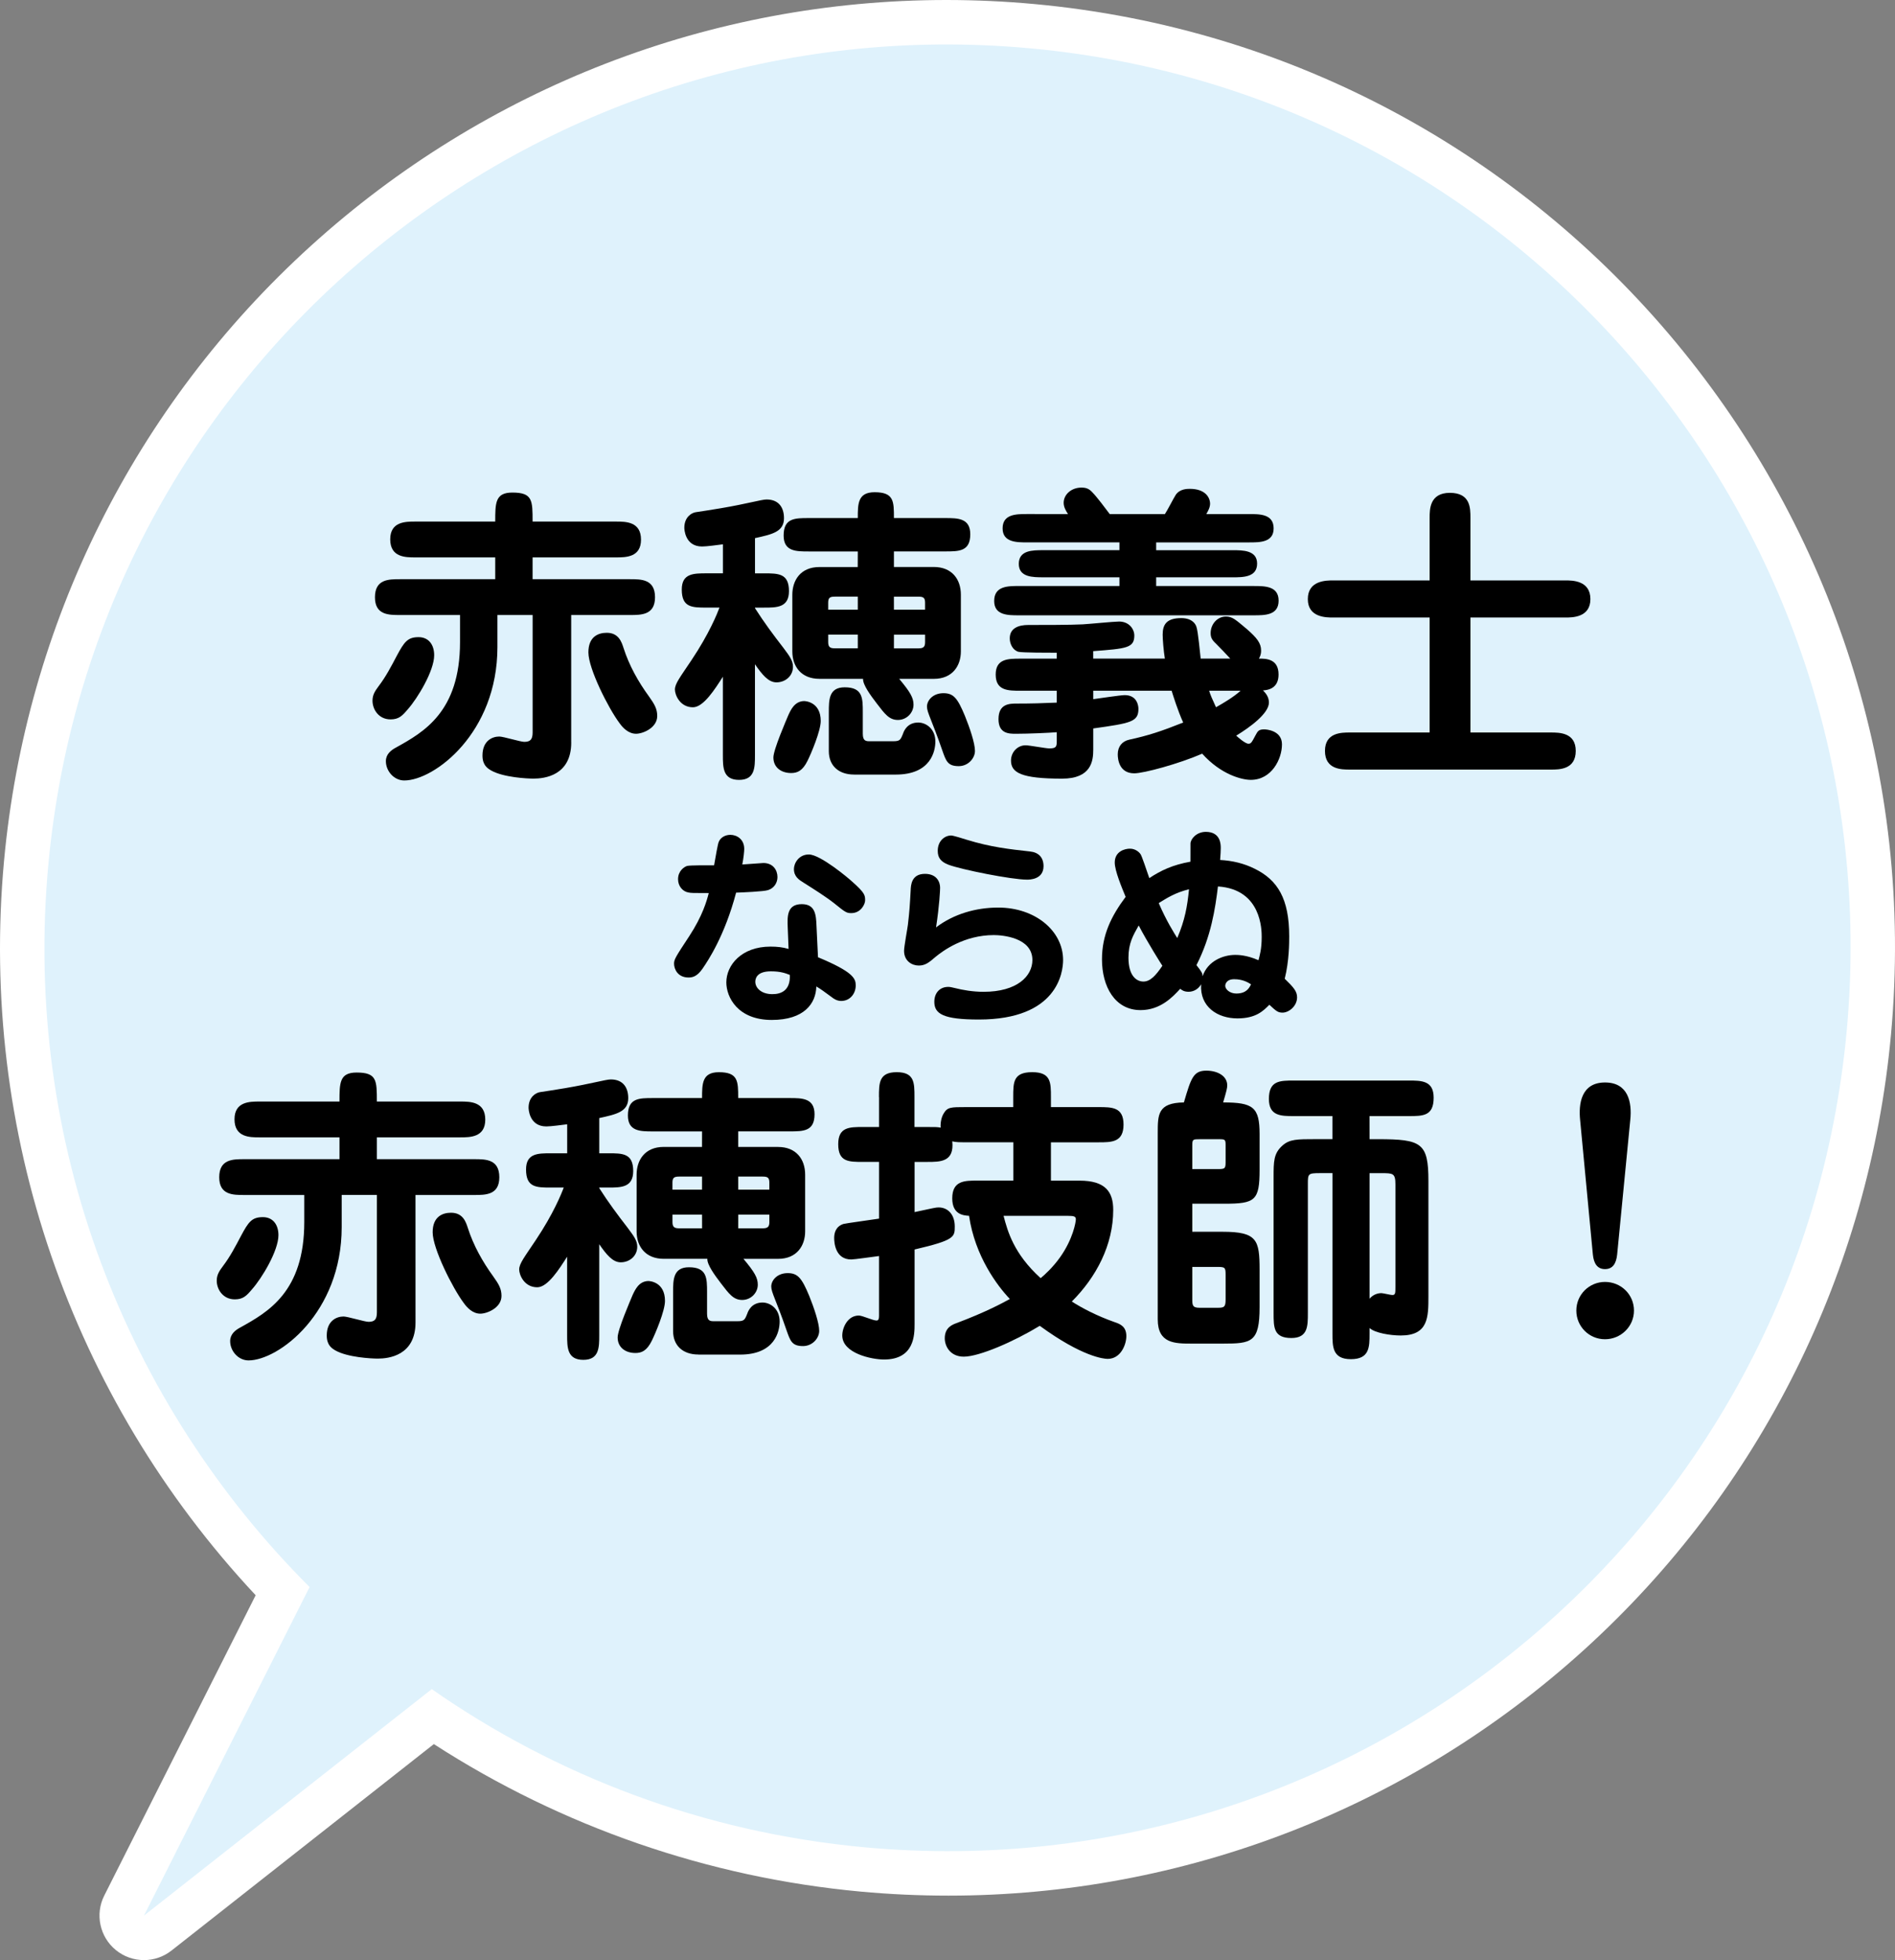
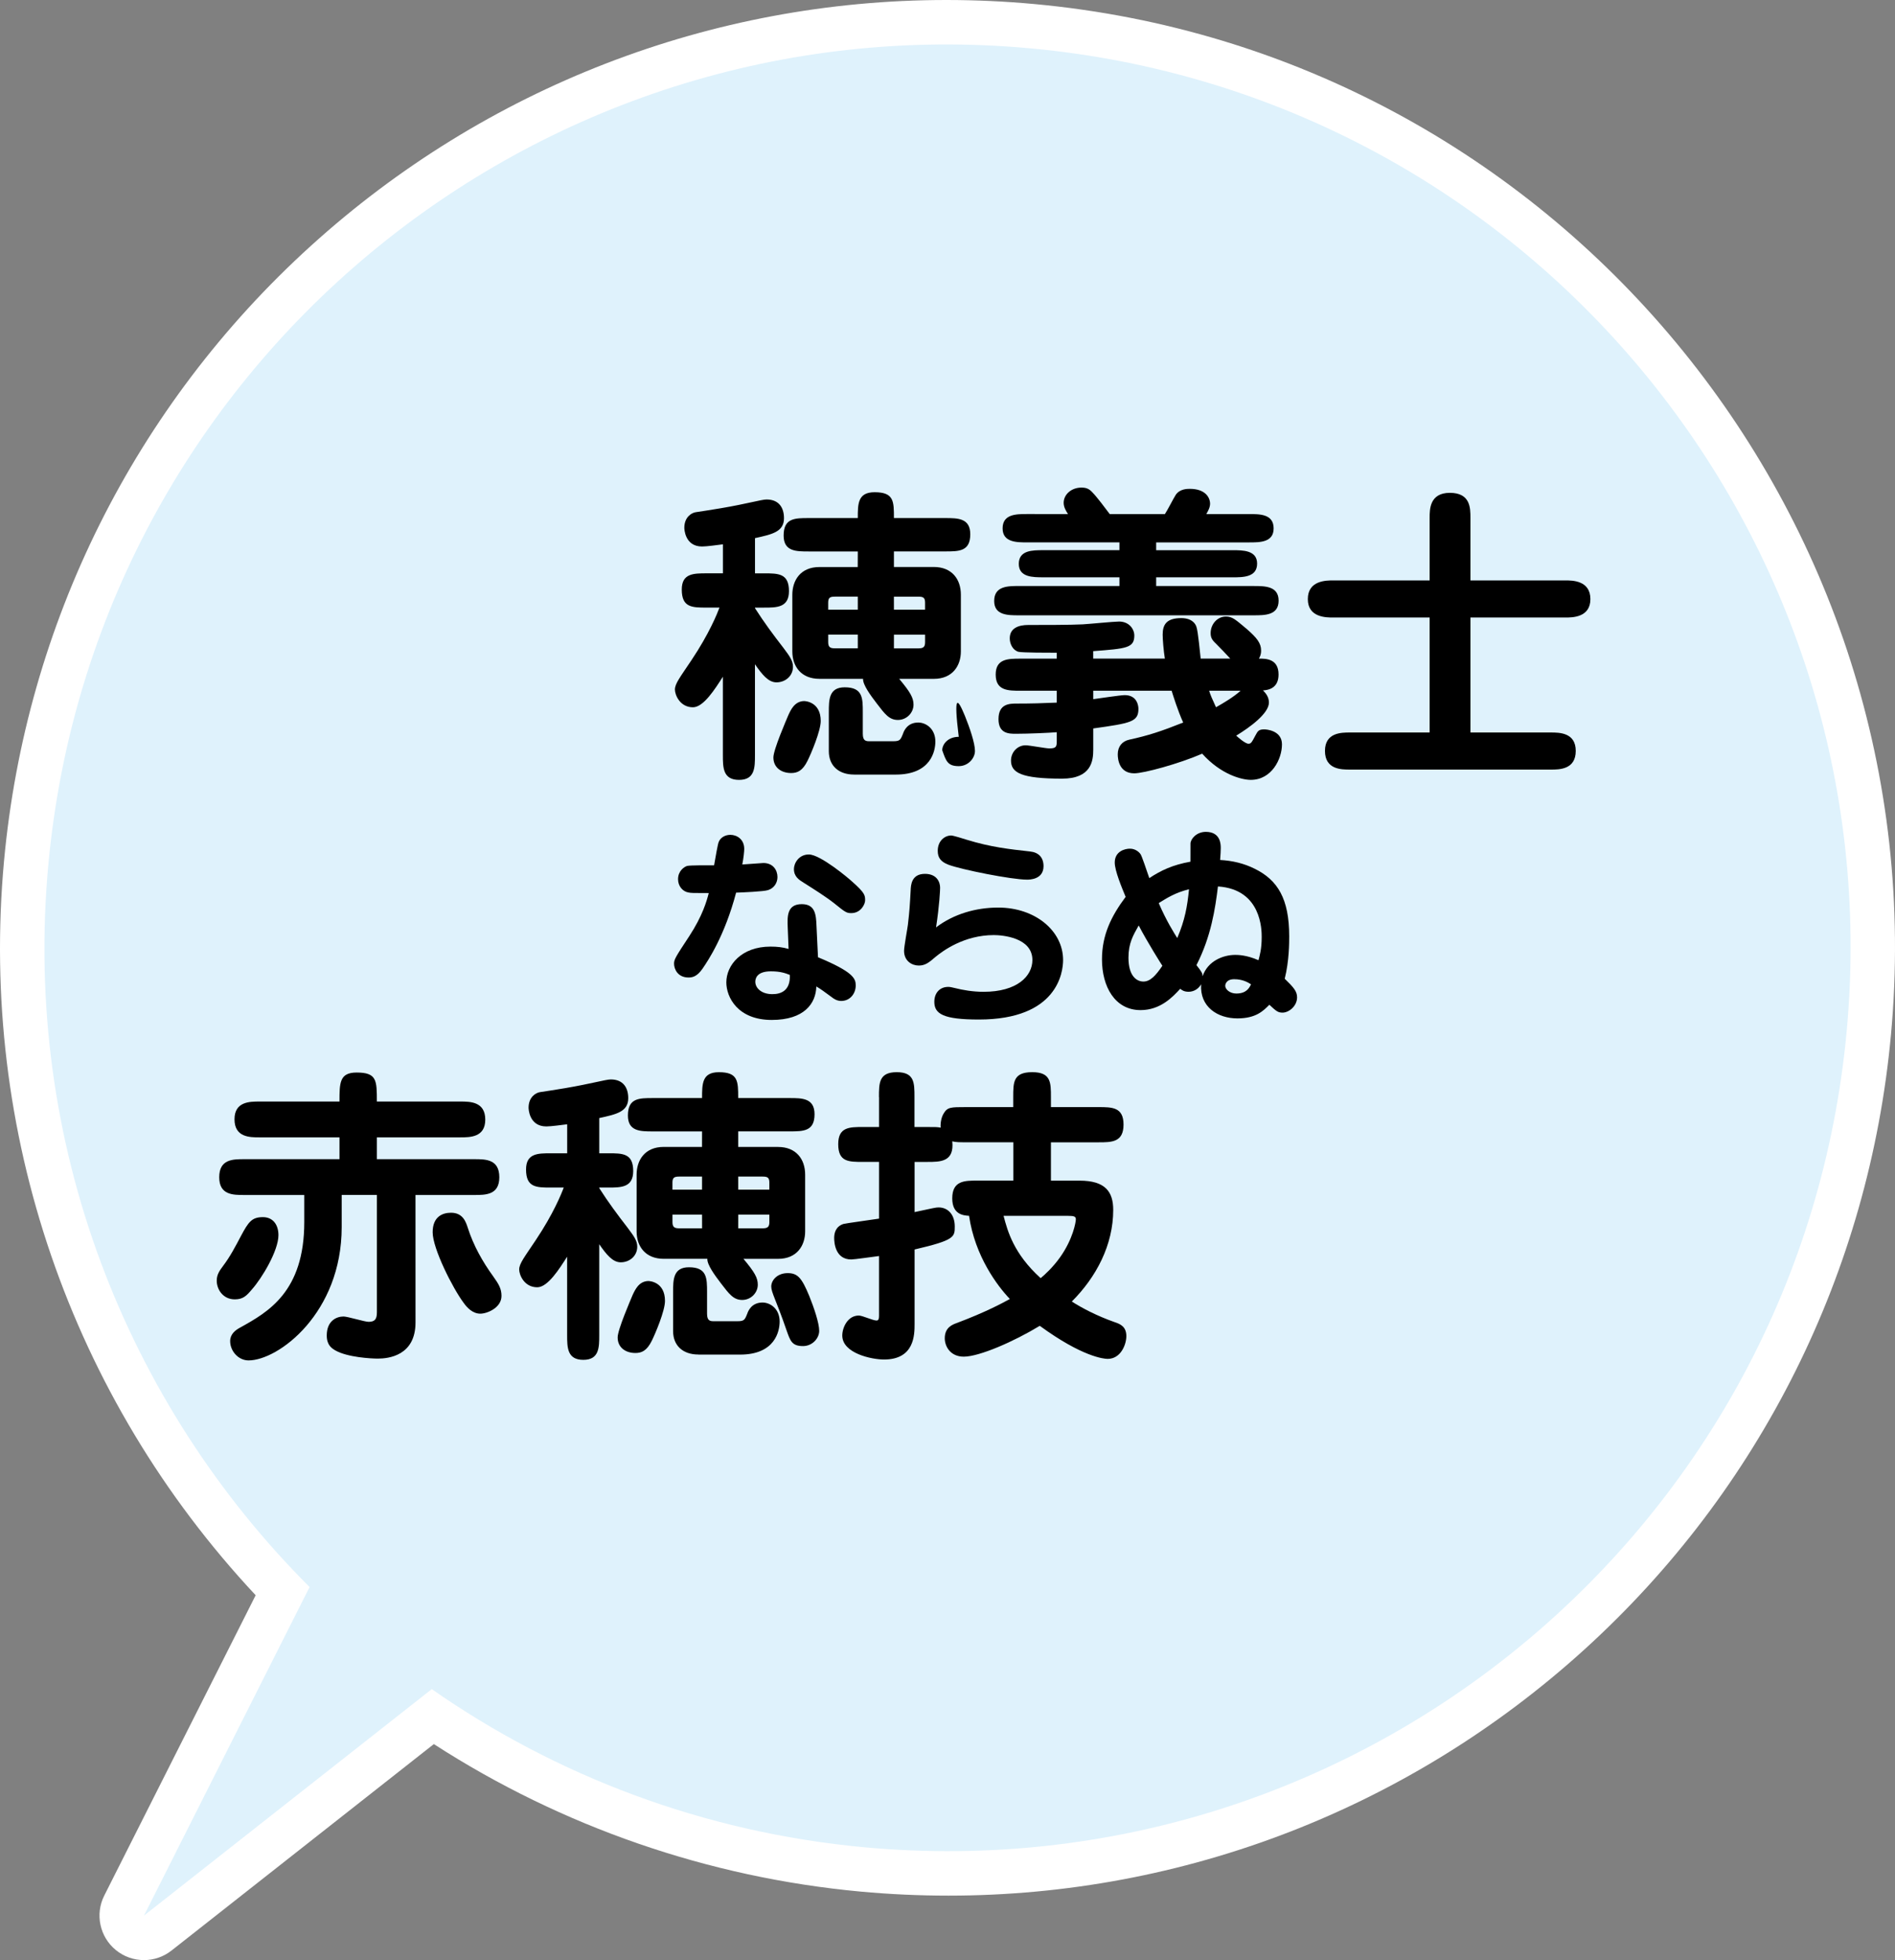
<svg xmlns="http://www.w3.org/2000/svg" version="1.1" width="96.439px" height="99.723px" viewBox="0 0 96.439 99.723">
  <rect x="0" y="0" width="96.439" height="99.723" fill="#808080" stroke="none" />
  <path fill="#FFF" d="M48.163,0C36.197,0,24.71,4.444,15.813,12.515C6.859,20.637,1.317,31.745,0.206,43.792 C-1.065,57.564,3.59,71.09,13.011,81.16l-7.705,15.28c-0.478,0.947-0.232,2.1,0.588,2.771c0.416,0.341,0.924,0.512,1.433,0.512 c0.493,0,0.987-0.161,1.398-0.483l13.354-10.507c6.505,4.202,13.976,6.789,21.712,7.504c1.487,0.138,2.995,0.206,4.48,0.206 c11.966,0,23.456-4.443,32.354-12.515c8.954-8.122,14.498-19.229,15.608-31.275C98.676,26.176,79.125,2.649,52.65,0.207 C51.163,0.07,49.654,0,48.166,0l0,0H48.163L48.163,0z" />
  <path fill="#DFF2FC" d="M93.982,52.444C96.313,27.17,77.715,4.792,52.442,2.46C27.169,0.128,4.789,18.726,2.459,43.999 C1.151,58.163,6.422,71.417,15.755,80.743L7.326,97.46l14.646-11.523c6.313,4.402,13.814,7.288,22.026,8.047 C69.271,96.313,91.65,77.717,93.982,52.444z" />
-   <path d="M22.096,33.335c0,0.792-0.84,2.188-1.348,2.758c-0.271,0.317-0.444,0.507-0.872,0.507c-0.603,0-0.919-0.507-0.919-0.951 c0-0.316,0.143-0.507,0.316-0.745c0.364-0.476,0.635-0.998,0.919-1.537c0.381-0.714,0.556-0.951,1.11-0.951 C21.811,32.416,22.096,32.796,22.096,33.335z M29.071,37.774c0,1.696-1.379,1.839-1.918,1.839c-0.333,0-1.537-0.062-2.155-0.412 c-0.19-0.111-0.444-0.271-0.444-0.762c0-0.745,0.491-0.967,0.856-0.967c0.206,0,1.077,0.271,1.268,0.271 c0.301,0,0.428-0.111,0.428-0.477V31.29h-1.792v1.633c0,4.375-3.218,6.785-4.739,6.785c-0.523,0-0.937-0.477-0.937-0.983 c0-0.349,0.254-0.555,0.523-0.697c1.395-0.776,3.25-1.808,3.25-5.358V31.29H20.35c-0.57,0-1.268,0-1.268-0.903 c0-0.919,0.697-0.919,1.268-0.919h4.853v-1.11h-4.075c-0.491,0-1.269,0-1.269-0.919c0-0.903,0.777-0.903,1.269-0.903h4.075 c0-0.951,0-1.476,0.872-1.476c1.029,0,1.029,0.396,1.029,1.476h4.249c0.491,0,1.269,0,1.269,0.919c0,0.903-0.777,0.903-1.269,0.903 h-4.249v1.11h4.962c0.571,0,1.269,0,1.269,0.919c0,0.903-0.697,0.903-1.269,0.903h-2.997v6.483H29.071z M30.879,32.194 c0.618,0,0.761,0.492,0.855,0.777c0.285,0.888,0.745,1.712,1.301,2.473c0.27,0.381,0.412,0.618,0.412,0.983 c0,0.604-0.729,0.904-1.077,0.904c-0.396,0-0.683-0.317-0.841-0.539c-0.57-0.761-1.585-2.774-1.585-3.6 C29.943,32.4,30.435,32.194,30.879,32.194z" />
-   <path d="M38.422,30.941c0.444,0.698,0.936,1.363,1.443,2.015c0.333,0.443,0.49,0.666,0.49,0.967c0,0.476-0.396,0.793-0.84,0.793 c-0.412,0-0.729-0.396-1.094-0.92v4.614c0,0.634,0,1.268-0.81,1.268c-0.823,0-0.823-0.634-0.823-1.268V34.43 c-0.396,0.618-0.983,1.554-1.522,1.554c-0.666,0-0.919-0.634-0.919-0.903c0-0.302,0.271-0.635,0.84-1.49 c0.904-1.347,1.316-2.378,1.428-2.679h-0.65c-0.745,0-1.269,0-1.269-0.919c0-0.824,0.604-0.824,1.269-0.824h0.825v-1.476 c-0.271,0.032-0.81,0.111-1.062,0.111c-0.888,0-0.902-0.919-0.902-0.951c0-0.555,0.38-0.761,0.57-0.792 c0.317-0.048,0.84-0.127,1.3-0.206c1.316-0.222,2.062-0.443,2.314-0.443c0.65,0,0.888,0.443,0.888,0.95 c0,0.697-0.603,0.824-1.475,1.016v1.792h0.46c0.729,0,1.268,0,1.268,0.903c0,0.84-0.617,0.84-1.268,0.84h-0.46L38.422,30.941 L38.422,30.941z M41.768,36.681c0,0.507-0.492,1.665-0.666,2.013c-0.253,0.523-0.522,0.635-0.84,0.635 c-0.507,0-0.903-0.285-0.903-0.792c0-0.396,0.65-1.888,0.762-2.156c0.127-0.271,0.316-0.698,0.793-0.713 C40.991,35.666,41.768,35.713,41.768,36.681z M43.654,28.056h-2.505c-0.634,0-1.269,0-1.269-0.809c0-0.889,0.571-0.889,1.269-0.889 h2.505c0-0.729,0-1.315,0.856-1.315c0.983,0,0.983,0.459,0.983,1.315h2.615c0.635,0,1.27,0,1.27,0.824 c0,0.872-0.571,0.872-1.27,0.872h-2.615v0.792h2.028c0.919,0,1.379,0.619,1.379,1.411v2.885c0,0.713-0.412,1.396-1.379,1.396h-1.76 c0.571,0.682,0.729,0.967,0.729,1.314c0,0.413-0.35,0.777-0.793,0.777c-0.444,0-0.666-0.301-1.078-0.84 c-0.317-0.413-0.713-0.952-0.697-1.252h-2.22c-0.919,0-1.379-0.619-1.379-1.396V30.26c0-0.729,0.411-1.411,1.379-1.411h1.949 L43.654,28.056L43.654,28.056z M43.654,30.355h-1.156c-0.254,0-0.35,0.047-0.35,0.302v0.363h1.506V30.355z M43.654,32.289h-1.506 v0.38c0,0.254,0.096,0.316,0.35,0.316h1.156V32.289z M43.464,39.407c-0.792,0-1.284-0.459-1.284-1.189v-1.981 c0-0.634,0-1.269,0.809-1.269c0.92,0,0.92,0.555,0.92,1.269v1.095c0,0.38,0.174,0.38,0.364,0.38h1.173 c0.35,0,0.381-0.063,0.508-0.38C46,37.188,46.175,36.76,46.73,36.76c0.396,0,0.872,0.317,0.872,0.967 c0,0.477-0.222,1.681-2.013,1.681H43.464z M45.493,31.021h1.585v-0.363c0-0.255-0.096-0.302-0.35-0.302h-1.236L45.493,31.021 L45.493,31.021z M45.493,32.987h1.236c0.253,0,0.35-0.062,0.35-0.316v-0.38h-1.585L45.493,32.987L45.493,32.987z M49.108,36.427 c0.238,0.587,0.509,1.379,0.509,1.776c0,0.38-0.351,0.776-0.825,0.776c-0.571,0-0.65-0.27-0.84-0.809 c-0.523-1.522-0.777-1.918-0.777-2.22c0-0.317,0.301-0.683,0.84-0.683C48.521,35.27,48.728,35.507,49.108,36.427z" />
+   <path d="M38.422,30.941c0.444,0.698,0.936,1.363,1.443,2.015c0.333,0.443,0.49,0.666,0.49,0.967c0,0.476-0.396,0.793-0.84,0.793 c-0.412,0-0.729-0.396-1.094-0.92v4.614c0,0.634,0,1.268-0.81,1.268c-0.823,0-0.823-0.634-0.823-1.268V34.43 c-0.396,0.618-0.983,1.554-1.522,1.554c-0.666,0-0.919-0.634-0.919-0.903c0-0.302,0.271-0.635,0.84-1.49 c0.904-1.347,1.316-2.378,1.428-2.679h-0.65c-0.745,0-1.269,0-1.269-0.919c0-0.824,0.604-0.824,1.269-0.824h0.825v-1.476 c-0.271,0.032-0.81,0.111-1.062,0.111c-0.888,0-0.902-0.919-0.902-0.951c0-0.555,0.38-0.761,0.57-0.792 c0.317-0.048,0.84-0.127,1.3-0.206c1.316-0.222,2.062-0.443,2.314-0.443c0.65,0,0.888,0.443,0.888,0.95 c0,0.697-0.603,0.824-1.475,1.016v1.792h0.46c0.729,0,1.268,0,1.268,0.903c0,0.84-0.617,0.84-1.268,0.84h-0.46L38.422,30.941 L38.422,30.941z M41.768,36.681c0,0.507-0.492,1.665-0.666,2.013c-0.253,0.523-0.522,0.635-0.84,0.635 c-0.507,0-0.903-0.285-0.903-0.792c0-0.396,0.65-1.888,0.762-2.156c0.127-0.271,0.316-0.698,0.793-0.713 C40.991,35.666,41.768,35.713,41.768,36.681z M43.654,28.056h-2.505c-0.634,0-1.269,0-1.269-0.809c0-0.889,0.571-0.889,1.269-0.889 h2.505c0-0.729,0-1.315,0.856-1.315c0.983,0,0.983,0.459,0.983,1.315h2.615c0.635,0,1.27,0,1.27,0.824 c0,0.872-0.571,0.872-1.27,0.872h-2.615v0.792h2.028c0.919,0,1.379,0.619,1.379,1.411v2.885c0,0.713-0.412,1.396-1.379,1.396h-1.76 c0.571,0.682,0.729,0.967,0.729,1.314c0,0.413-0.35,0.777-0.793,0.777c-0.444,0-0.666-0.301-1.078-0.84 c-0.317-0.413-0.713-0.952-0.697-1.252h-2.22c-0.919,0-1.379-0.619-1.379-1.396V30.26c0-0.729,0.411-1.411,1.379-1.411h1.949 L43.654,28.056L43.654,28.056z M43.654,30.355h-1.156c-0.254,0-0.35,0.047-0.35,0.302v0.363h1.506V30.355z M43.654,32.289h-1.506 v0.38c0,0.254,0.096,0.316,0.35,0.316h1.156V32.289z M43.464,39.407c-0.792,0-1.284-0.459-1.284-1.189v-1.981 c0-0.634,0-1.269,0.809-1.269c0.92,0,0.92,0.555,0.92,1.269v1.095c0,0.38,0.174,0.38,0.364,0.38h1.173 c0.35,0,0.381-0.063,0.508-0.38C46,37.188,46.175,36.76,46.73,36.76c0.396,0,0.872,0.317,0.872,0.967 c0,0.477-0.222,1.681-2.013,1.681H43.464z M45.493,31.021h1.585v-0.363c0-0.255-0.096-0.302-0.35-0.302h-1.236L45.493,31.021 L45.493,31.021z M45.493,32.987h1.236c0.253,0,0.35-0.062,0.35-0.316v-0.38h-1.585L45.493,32.987L45.493,32.987z M49.108,36.427 c0.238,0.587,0.509,1.379,0.509,1.776c0,0.38-0.351,0.776-0.825,0.776c-0.571,0-0.65-0.27-0.84-0.809 c0-0.317,0.301-0.683,0.84-0.683C48.521,35.27,48.728,35.507,49.108,36.427z" />
  <path d="M54.352,26.154c-0.094-0.143-0.221-0.349-0.221-0.57c0-0.428,0.396-0.777,0.903-0.777c0.253,0,0.396,0.063,0.569,0.253 c0.206,0.206,0.684,0.84,0.872,1.094h2.808c0.095-0.127,0.459-0.84,0.555-0.982c0.206-0.301,0.586-0.301,0.713-0.301 c0.793,0,1.031,0.443,1.031,0.761c0,0.189-0.111,0.38-0.191,0.522h2.173c0.556,0,1.253,0,1.253,0.729 c0,0.713-0.697,0.713-1.253,0.713h-4.725v0.396h3.884c0.523,0,1.253,0,1.253,0.682c0,0.698-0.714,0.698-1.253,0.698h-3.884v0.443 h4.962c0.571,0,1.269,0,1.269,0.745s-0.696,0.745-1.269,0.745H51.848c-0.555,0-1.253,0-1.253-0.729c0-0.762,0.698-0.762,1.253-0.762 h5.121v-0.443H53.1c-0.539,0-1.252,0-1.252-0.683c0-0.697,0.697-0.697,1.252-0.697h3.869v-0.396h-4.693 c-0.539,0-1.252,0-1.252-0.713c0-0.729,0.697-0.729,1.252-0.729L54.352,26.154L54.352,26.154z M55.637,35.143v0.428 c0.254-0.031,1.379-0.205,1.602-0.205c0.649,0,0.697,0.57,0.697,0.696c0,0.666-0.381,0.729-2.299,0.999v1.078 c0,0.571-0.096,1.476-1.586,1.476c-2.076,0-2.6-0.302-2.6-0.921c0-0.428,0.332-0.776,0.744-0.776c0.19,0,1.03,0.159,1.204,0.159 c0.365,0,0.381-0.096,0.381-0.396v-0.428c-0.381,0.032-1.459,0.079-2.075,0.079c-0.351,0-0.89,0-0.89-0.745 c0-0.792,0.571-0.792,0.937-0.792c0.746,0,1.284-0.017,2.028-0.048v-0.604h-1.839c-0.634,0-1.269,0-1.269-0.824 c0-0.809,0.635-0.809,1.269-0.809h1.839v-0.301c-0.396,0-1.729,0-1.948-0.047c-0.286-0.08-0.444-0.396-0.444-0.683 c0-0.539,0.476-0.682,0.936-0.682c0.714,0,2.155,0,2.774-0.032c0.301-0.016,1.603-0.143,1.854-0.143c0.507,0,0.775,0.38,0.775,0.713 c0,0.634-0.412,0.666-2.092,0.793v0.38h3.646c-0.064-0.396-0.111-0.967-0.111-1.221c0-0.523,0.206-0.84,0.951-0.84 c0.301,0,0.635,0.095,0.762,0.428c0.094,0.253,0.189,1.395,0.221,1.633h1.507c-0.222-0.238-0.49-0.523-0.729-0.761 c-0.206-0.19-0.271-0.317-0.271-0.539c0-0.444,0.333-0.84,0.777-0.84c0.332,0,0.491,0.157,1.062,0.634 c0.507,0.444,0.729,0.714,0.729,1.094c0,0.222-0.062,0.317-0.111,0.412c0.351,0,0.999,0,0.999,0.809c0,0.683-0.49,0.792-0.792,0.81 c0.127,0.127,0.302,0.316,0.302,0.618c0,0.555-0.982,1.269-1.664,1.681c0.062,0.063,0.459,0.412,0.617,0.412 c0.127,0,0.157-0.032,0.364-0.428c0.111-0.206,0.158-0.302,0.443-0.302c0.127,0,0.904,0.063,0.904,0.762 c0,0.745-0.523,1.807-1.586,1.807c-0.459,0-1.521-0.27-2.474-1.332c-1.205,0.523-2.979,0.999-3.457,0.999 c-0.76,0-0.84-0.698-0.84-0.967c0-0.396,0.223-0.666,0.587-0.745c0.951-0.206,1.633-0.428,2.743-0.872 c-0.286-0.634-0.508-1.363-0.588-1.617H55.637z M61.535,35.143c0.062,0.206,0.143,0.396,0.349,0.84 c0.443-0.253,0.872-0.507,1.252-0.84H61.535z" />
  <path d="M72.756,37.267v-5.85h-4.914c-0.35,0-1.285,0-1.285-0.936c0-0.951,0.937-0.951,1.285-0.951h4.914v-3.188 c0-0.428,0-1.268,1.03-1.268c1.046,0,1.046,0.776,1.046,1.268v3.188h4.836c0.35,0,1.269,0,1.269,0.951 c0,0.936-0.919,0.936-1.269,0.936h-4.836v5.85h4.091c0.429,0,1.269,0,1.269,0.937c0,0.95-0.84,0.95-1.269,0.95H68.698 c-0.428,0-1.269,0-1.269-0.95c0-0.937,0.841-0.937,1.269-0.937H72.756z" />
  <path d="M36.573,42.843c0.087-0.228,0.324-0.369,0.597-0.369c0.336,0,0.705,0.229,0.705,0.716c0,0.12-0.033,0.456-0.099,0.792 c0.175-0.011,1.042-0.075,1.074-0.075c0.488,0,0.716,0.357,0.716,0.716c0,0.281-0.163,0.563-0.478,0.662 c-0.217,0.075-1.312,0.118-1.627,0.13c-0.575,2.181-1.421,3.45-1.704,3.861c-0.282,0.412-0.521,0.456-0.716,0.456 c-0.554,0-0.738-0.434-0.738-0.705c0-0.217,0.076-0.336,0.781-1.409c0.672-1.031,0.879-1.77,0.986-2.182 c-0.813,0-0.899,0-1.053-0.033c-0.271-0.054-0.51-0.313-0.51-0.673c0-0.423,0.315-0.629,0.456-0.672s1.074-0.033,1.378-0.033 C36.41,43.625,36.53,42.941,36.573,42.843z M40.088,47.183C40.066,46.63,40.045,46,40.804,46c0.694,0,0.727,0.553,0.749,1.117 l0.076,1.584c1.801,0.749,1.92,1.085,1.92,1.432c0,0.434-0.304,0.792-0.737,0.792c-0.217,0-0.38-0.108-0.487-0.195 c-0.413-0.304-0.542-0.4-0.781-0.542c-0.021,0.867-0.619,1.703-2.269,1.703c-1.735,0-2.311-1.161-2.311-1.91 c0-0.878,0.77-1.821,2.246-1.821c0.347,0,0.629,0.032,0.922,0.119L40.088,47.183z M39.231,49.418c-0.749,0-0.792,0.4-0.792,0.532 c0,0.313,0.305,0.629,0.868,0.629c0.435,0,0.922-0.174,0.89-0.978C39.979,49.516,39.73,49.418,39.231,49.418z M43.321,46.456 c-0.238,0-0.304-0.043-0.867-0.499c-0.412-0.326-1.03-0.716-1.562-1.052c-0.228-0.142-0.488-0.305-0.488-0.694 c0-0.282,0.239-0.738,0.76-0.738c0.586,0,2.028,1.215,2.213,1.389c0.65,0.575,0.65,0.694,0.65,0.955 C44.026,45.99,43.82,46.456,43.321,46.456z" />
  <path d="M50.803,46.174c1.877,0,3.299,1.183,3.299,2.669c0,0.608-0.271,3.027-4.285,3.027c-1.801,0-2.268-0.282-2.268-0.9 c0-0.467,0.293-0.76,0.706-0.76c0.107,0,0.173,0.021,0.325,0.055c0.423,0.107,0.933,0.195,1.476,0.195 c1.714,0,2.484-0.803,2.484-1.617c0-1.15-1.541-1.269-1.964-1.269c-1.509,0-2.594,0.803-2.961,1.105 c-0.326,0.282-0.521,0.445-0.857,0.445c-0.347,0-0.749-0.229-0.749-0.749c0-0.217,0.174-1.14,0.195-1.324 c0.087-0.749,0.098-0.977,0.141-1.757c0.011-0.271,0.043-0.835,0.727-0.835c0.618,0,0.771,0.434,0.771,0.705 c0,0.12-0.032,0.879-0.206,2.018C48.536,46.5,49.665,46.174,50.803,46.174z M52.268,44.753c-0.791,0-3.341-0.51-4.003-0.76 c-0.391-0.152-0.542-0.358-0.542-0.705c0-0.511,0.358-0.781,0.685-0.781c0.098,0,0.629,0.163,0.792,0.217 c1.236,0.38,2.17,0.479,3.223,0.597c0.423,0.044,0.684,0.294,0.684,0.749C53.104,44.753,52.387,44.753,52.268,44.753z" />
  <path d="M60.586,42.919c0-0.229,0.303-0.597,0.78-0.597c0.76,0,0.76,0.65,0.76,0.823c0,0.13-0.011,0.336-0.032,0.608 c0.617,0.032,1.215,0.173,1.757,0.445c1.172,0.574,1.758,1.528,1.758,3.438c0,0.326,0,1.248-0.228,2.159 c0.434,0.423,0.629,0.629,0.629,0.944c0,0.456-0.424,0.78-0.738,0.78c-0.237,0-0.324-0.076-0.672-0.4 c-0.313,0.314-0.684,0.693-1.627,0.693c-1.01,0-1.921-0.586-1.846-1.735c-0.129,0.229-0.368,0.381-0.64,0.381 c-0.229,0-0.348-0.088-0.424-0.152c-0.369,0.401-0.998,1.085-2.018,1.085c-1.312,0-1.964-1.204-1.964-2.582 c0-1.236,0.466-2.191,1.204-3.179c-0.206-0.499-0.554-1.334-0.554-1.747c0-0.575,0.521-0.705,0.771-0.705 c0.293,0,0.478,0.186,0.543,0.282c0.063,0.086,0.303,0.803,0.444,1.215c0.597-0.391,1.183-0.672,2.095-0.835L60.586,42.919 L60.586,42.919z M57.95,47.085c-0.282,0.499-0.521,0.899-0.521,1.638c0,0.944,0.424,1.215,0.76,1.215 c0.349,0,0.629-0.304,0.966-0.803C59.122,49.092,58.383,47.921,57.95,47.085z M58.969,45.946c0.401,0.934,0.803,1.552,0.943,1.779 c0.391-0.922,0.51-1.595,0.598-2.483C59.805,45.415,59.371,45.698,58.969,45.946z M60.889,49.103 c0.282,0.358,0.305,0.413,0.314,0.564c0.261-0.781,1.053-1.085,1.659-1.085c0.119,0,0.575,0,1.184,0.271 c0.064-0.25,0.163-0.563,0.163-1.182c0-0.336,0-2.43-2.226-2.571C61.844,46.229,61.638,47.639,60.889,49.103z M62.809,49.819 c-0.412,0-0.455,0.271-0.455,0.337c0,0.174,0.229,0.391,0.564,0.391c0.521,0,0.662-0.293,0.748-0.467 C63.515,49.981,63.244,49.819,62.809,49.819z" />
  <path d="M14.17,62.841c0,0.793-0.84,2.188-1.349,2.759c-0.27,0.317-0.443,0.507-0.871,0.507c-0.603,0-0.92-0.507-0.92-0.95 c0-0.316,0.144-0.508,0.317-0.744c0.364-0.478,0.634-0.999,0.919-1.538c0.38-0.714,0.555-0.951,1.11-0.951 C13.885,61.922,14.17,62.302,14.17,62.841z M21.146,67.281c0,1.695-1.379,1.84-1.918,1.84c-0.333,0-1.538-0.064-2.156-0.413 c-0.189-0.11-0.443-0.271-0.443-0.762c0-0.744,0.491-0.967,0.855-0.967c0.206,0,1.078,0.271,1.269,0.271 c0.301,0,0.428-0.111,0.428-0.478v-5.977h-1.792v1.633c0,4.376-3.218,6.785-4.74,6.785c-0.522,0-0.936-0.476-0.936-0.982 c0-0.349,0.254-0.555,0.522-0.696c1.396-0.777,3.25-1.809,3.25-5.359v-1.379h-3.06c-0.57,0-1.268,0-1.268-0.903 c0-0.919,0.697-0.919,1.268-0.919h4.852v-1.11h-4.074c-0.491,0-1.269,0-1.269-0.919c0-0.903,0.777-0.903,1.269-0.903h4.074 c0-0.951,0-1.476,0.872-1.476c1.03,0,1.03,0.396,1.03,1.476h4.249c0.491,0,1.268,0,1.268,0.92c0,0.902-0.776,0.902-1.268,0.902 H19.18v1.11h4.962c0.571,0,1.269,0,1.269,0.919c0,0.903-0.697,0.903-1.269,0.903h-2.997L21.146,67.281L21.146,67.281z M22.954,61.7 c0.617,0,0.761,0.49,0.855,0.775c0.285,0.889,0.745,1.712,1.3,2.475c0.271,0.38,0.413,0.616,0.413,0.981 c0,0.604-0.729,0.904-1.078,0.904c-0.396,0-0.682-0.317-0.84-0.539c-0.57-0.762-1.585-2.775-1.585-3.6 C22.018,61.906,22.51,61.7,22.954,61.7z" />
  <path d="M30.497,60.448c0.443,0.697,0.936,1.362,1.442,2.014c0.333,0.444,0.491,0.665,0.491,0.967c0,0.476-0.396,0.793-0.84,0.793 c-0.412,0-0.729-0.396-1.094-0.92v4.614c0,0.634,0,1.268-0.81,1.268c-0.824,0-0.824-0.634-0.824-1.268v-3.98 c-0.396,0.619-0.982,1.556-1.521,1.556c-0.666,0-0.919-0.636-0.919-0.904c0-0.301,0.27-0.634,0.84-1.49 c0.904-1.348,1.316-2.378,1.427-2.68H28.04c-0.745,0-1.269,0-1.269-0.919c0-0.824,0.604-0.824,1.269-0.824h0.825v-1.475 c-0.271,0.031-0.81,0.109-1.062,0.109c-0.888,0-0.903-0.919-0.903-0.951c0-0.555,0.38-0.76,0.57-0.792 c0.317-0.048,0.84-0.127,1.3-0.206c1.316-0.223,2.062-0.442,2.314-0.442c0.649,0,0.888,0.442,0.888,0.951 c0,0.696-0.603,0.823-1.475,1.014v1.792h0.46c0.729,0,1.268,0,1.268,0.903c0,0.84-0.618,0.84-1.268,0.84h-0.46V60.448z M33.842,66.187c0,0.508-0.492,1.664-0.666,2.015c-0.253,0.522-0.523,0.634-0.84,0.634c-0.507,0-0.903-0.285-0.903-0.792 c0-0.396,0.65-1.887,0.761-2.156c0.127-0.27,0.317-0.698,0.793-0.714C33.065,65.172,33.842,65.22,33.842,66.187z M35.729,57.562 h-2.505c-0.634,0-1.269,0-1.269-0.809c0-0.887,0.57-0.887,1.269-0.887h2.505c0-0.73,0-1.316,0.856-1.316 c0.982,0,0.982,0.459,0.982,1.316h2.616c0.634,0,1.27,0,1.27,0.823c0,0.871-0.571,0.871-1.27,0.871h-2.616v0.793h2.029 c0.919,0,1.379,0.619,1.379,1.411v2.886c0,0.714-0.412,1.396-1.379,1.396h-1.76c0.571,0.682,0.729,0.967,0.729,1.315 c0,0.412-0.349,0.776-0.793,0.776c-0.443,0-0.666-0.302-1.078-0.84c-0.316-0.413-0.713-0.952-0.696-1.253h-2.221 c-0.919,0-1.379-0.618-1.379-1.396v-2.886c0-0.729,0.412-1.411,1.379-1.411h1.95L35.729,57.562L35.729,57.562z M35.729,59.86h-1.158 c-0.253,0-0.349,0.049-0.349,0.303v0.363h1.506L35.729,59.86L35.729,59.86z M35.729,61.795h-1.506v0.38 c0,0.254,0.095,0.318,0.349,0.318h1.158L35.729,61.795L35.729,61.795z M35.539,68.913c-0.792,0-1.284-0.459-1.284-1.189v-1.979 c0-0.636,0-1.271,0.809-1.271c0.919,0,0.919,0.557,0.919,1.271v1.094c0,0.38,0.175,0.38,0.365,0.38h1.173 c0.35,0,0.38-0.063,0.507-0.38c0.048-0.144,0.223-0.571,0.777-0.571c0.396,0,0.872,0.317,0.872,0.968 c0,0.476-0.222,1.681-2.013,1.681h-2.125V68.913z M37.568,60.526h1.585v-0.363c0-0.254-0.095-0.303-0.349-0.303h-1.237 L37.568,60.526L37.568,60.526z M37.568,62.493h1.237c0.253,0,0.349-0.064,0.349-0.318v-0.38h-1.585L37.568,62.493L37.568,62.493z M41.183,65.933c0.238,0.587,0.507,1.379,0.507,1.775c0,0.381-0.349,0.776-0.823,0.776c-0.571,0-0.65-0.27-0.841-0.809 c-0.522-1.521-0.776-1.918-0.776-2.22c0-0.317,0.301-0.683,0.84-0.683C40.596,64.775,40.802,65.013,41.183,65.933z" />
  <path d="M44.731,55.817c0-0.713,0-1.268,0.904-1.268s0.904,0.539,0.904,1.268v1.522h0.649c0.459,0,0.507,0,0.683,0.032 c-0.017-0.238,0.031-0.523,0.158-0.729c0.19-0.316,0.365-0.316,1.11-0.316h2.425v-0.509c0-0.76,0-1.268,0.969-1.268 c0.95,0,0.95,0.523,0.95,1.268v0.509h2.427c0.682,0,1.268,0,1.268,0.888c0,0.903-0.603,0.903-1.268,0.903h-2.427v1.95h1.458 c1.315,0,1.712,0.57,1.712,1.49c0,1.775-0.854,3.408-2.107,4.66c0.491,0.317,1.269,0.729,2.173,1.047 c0.285,0.095,0.602,0.222,0.602,0.713c0,0.429-0.284,1.158-0.95,1.158c-0.189,0-1.284-0.096-3.456-1.682 c-1.301,0.793-3.075,1.569-3.868,1.569c-0.683,0-0.967-0.522-0.967-0.936c0-0.555,0.396-0.697,0.617-0.777 c1.475-0.555,2.348-1.028,2.695-1.221c-0.634-0.666-1.774-2.172-2.076-4.232c-0.286-0.016-0.855-0.062-0.855-0.888 c0-0.903,0.634-0.903,1.269-0.903h1.839v-1.95h-2.425c-0.286,0-0.507,0-0.682-0.048c0.11,1.048-0.603,1.048-1.269,1.048h-0.649 v2.552c0.967-0.206,1.078-0.237,1.221-0.237c0.491,0,0.824,0.38,0.824,0.967c0,0.539,0,0.697-2.045,1.173v3.789 c0,0.539,0,1.809-1.555,1.809c-0.634,0-2.125-0.316-2.125-1.222c0-0.396,0.271-1.015,0.841-1.015c0.189,0,0.713,0.253,0.902,0.253 c0.096,0,0.127-0.078,0.127-0.236v-3.045c-0.27,0.031-1.252,0.175-1.411,0.175c-0.824,0-0.871-0.871-0.871-1.095 c0-0.253,0.078-0.586,0.476-0.713c0.095-0.03,1.522-0.223,1.807-0.27v-2.885h-0.809c-0.745,0-1.268,0-1.268-0.904 c0-0.872,0.57-0.872,1.268-0.872h0.809v-1.522H44.731z M51.073,61.858c0.205,0.777,0.508,1.918,1.887,3.171 c0.188-0.158,0.618-0.538,0.998-1.077c0.649-0.919,0.793-1.776,0.793-1.919c0-0.144-0.096-0.175-0.396-0.175H51.073z" />
-   <path d="M64.102,59.512c0,1.569-0.223,1.729-1.792,1.729h-1.633v1.427h1.538c1.76,0,1.887,0.412,1.887,1.934v1.902 c0,1.792-0.412,1.854-1.871,1.854h-1.568c-0.872,0-1.744,0-1.744-1.235v-9.48c0-0.936,0-1.538,1.331-1.555 c0.364-1.236,0.477-1.617,1.143-1.617c0.57,0,1.062,0.271,1.062,0.746c0,0.143-0.032,0.27-0.207,0.871 c1.521,0,1.854,0.238,1.854,1.602V59.512z M60.677,59.479h1.331c0.365,0,0.365-0.047,0.365-0.442v-0.762 c0-0.285-0.017-0.316-0.302-0.316h-0.998c-0.364,0-0.396,0-0.396,0.316V59.479z M60.677,64.458v1.617c0,0.316,0,0.46,0.364,0.46 h0.936c0.333,0,0.396-0.049,0.396-0.43v-1.252c0-0.363-0.031-0.396-0.412-0.396H60.677z M69.698,57.958h0.429 c2.221,0,2.567,0.189,2.567,2.125v5.865c0,1.062,0,1.997-1.409,1.997c-0.523,0-1.316-0.127-1.587-0.381v0.285 c0,0.683,0,1.301-0.95,1.301c-0.937,0-0.937-0.635-0.937-1.301v-8.164h-0.634c-0.603,0-0.618,0.031-0.618,0.539v6.579 c0,0.666,0,1.27-0.84,1.27c-0.904,0-0.904-0.539-0.904-1.27v-6.912c0-0.793,0-1.205,0.443-1.602 c0.365-0.333,0.746-0.333,1.697-0.333h0.854v-1.173h-1.949c-0.666,0-1.284,0-1.284-0.872c0-0.937,0.556-0.937,1.284-0.937h5.818 c0.666,0,1.283,0,1.283,0.872c0,0.937-0.539,0.937-1.283,0.937h-1.982L69.698,57.958L69.698,57.958z M69.698,66.075 c0.158-0.189,0.382-0.285,0.604-0.285c0.078,0,0.475,0.096,0.555,0.096c0.158,0,0.158-0.096,0.158-0.429v-5.2 c0-0.57-0.127-0.57-0.713-0.57h-0.604V66.075z" />
-   <path d="M83.155,66.678c0,0.809-0.666,1.458-1.475,1.458s-1.458-0.649-1.458-1.458c0-0.824,0.666-1.458,1.458-1.458 C82.489,65.22,83.155,65.854,83.155,66.678z M82.299,63.824c-0.048,0.46-0.223,0.744-0.619,0.744c-0.38,0-0.57-0.27-0.617-0.744 l-0.649-6.85c-0.079-0.776,0.03-1.901,1.268-1.901c1.174,0,1.38,0.997,1.285,1.901L82.299,63.824z" />
</svg>